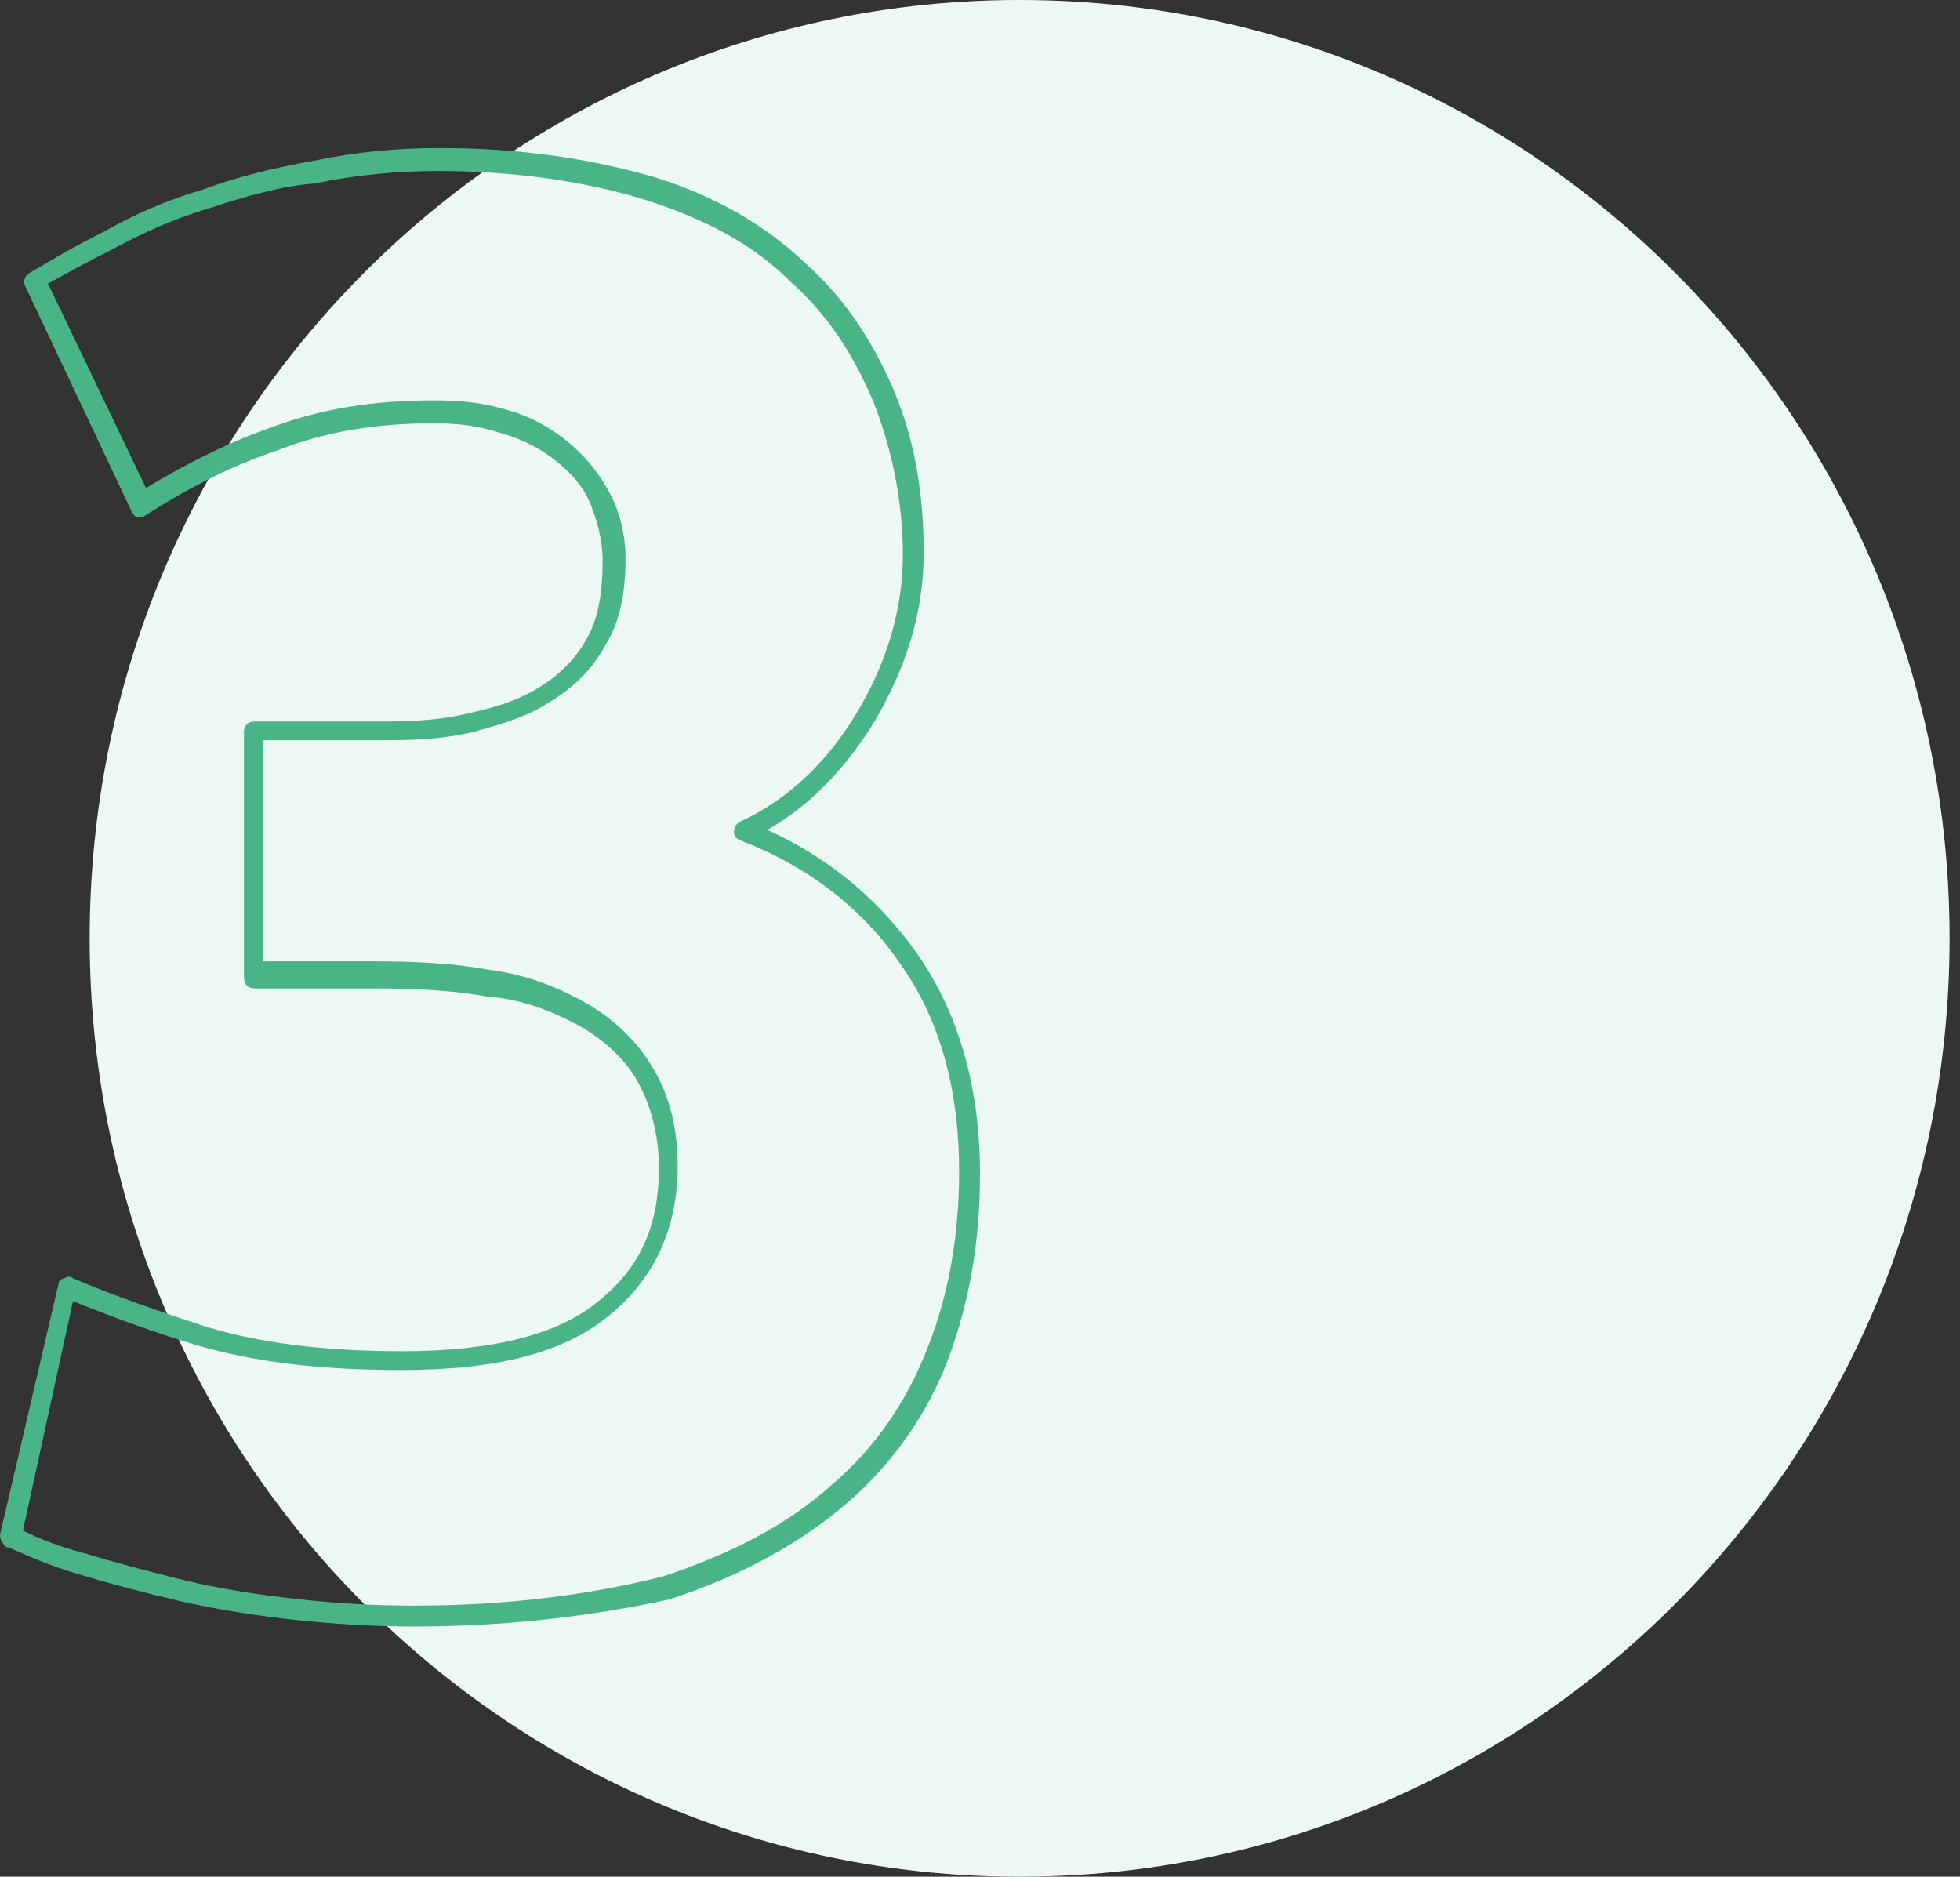
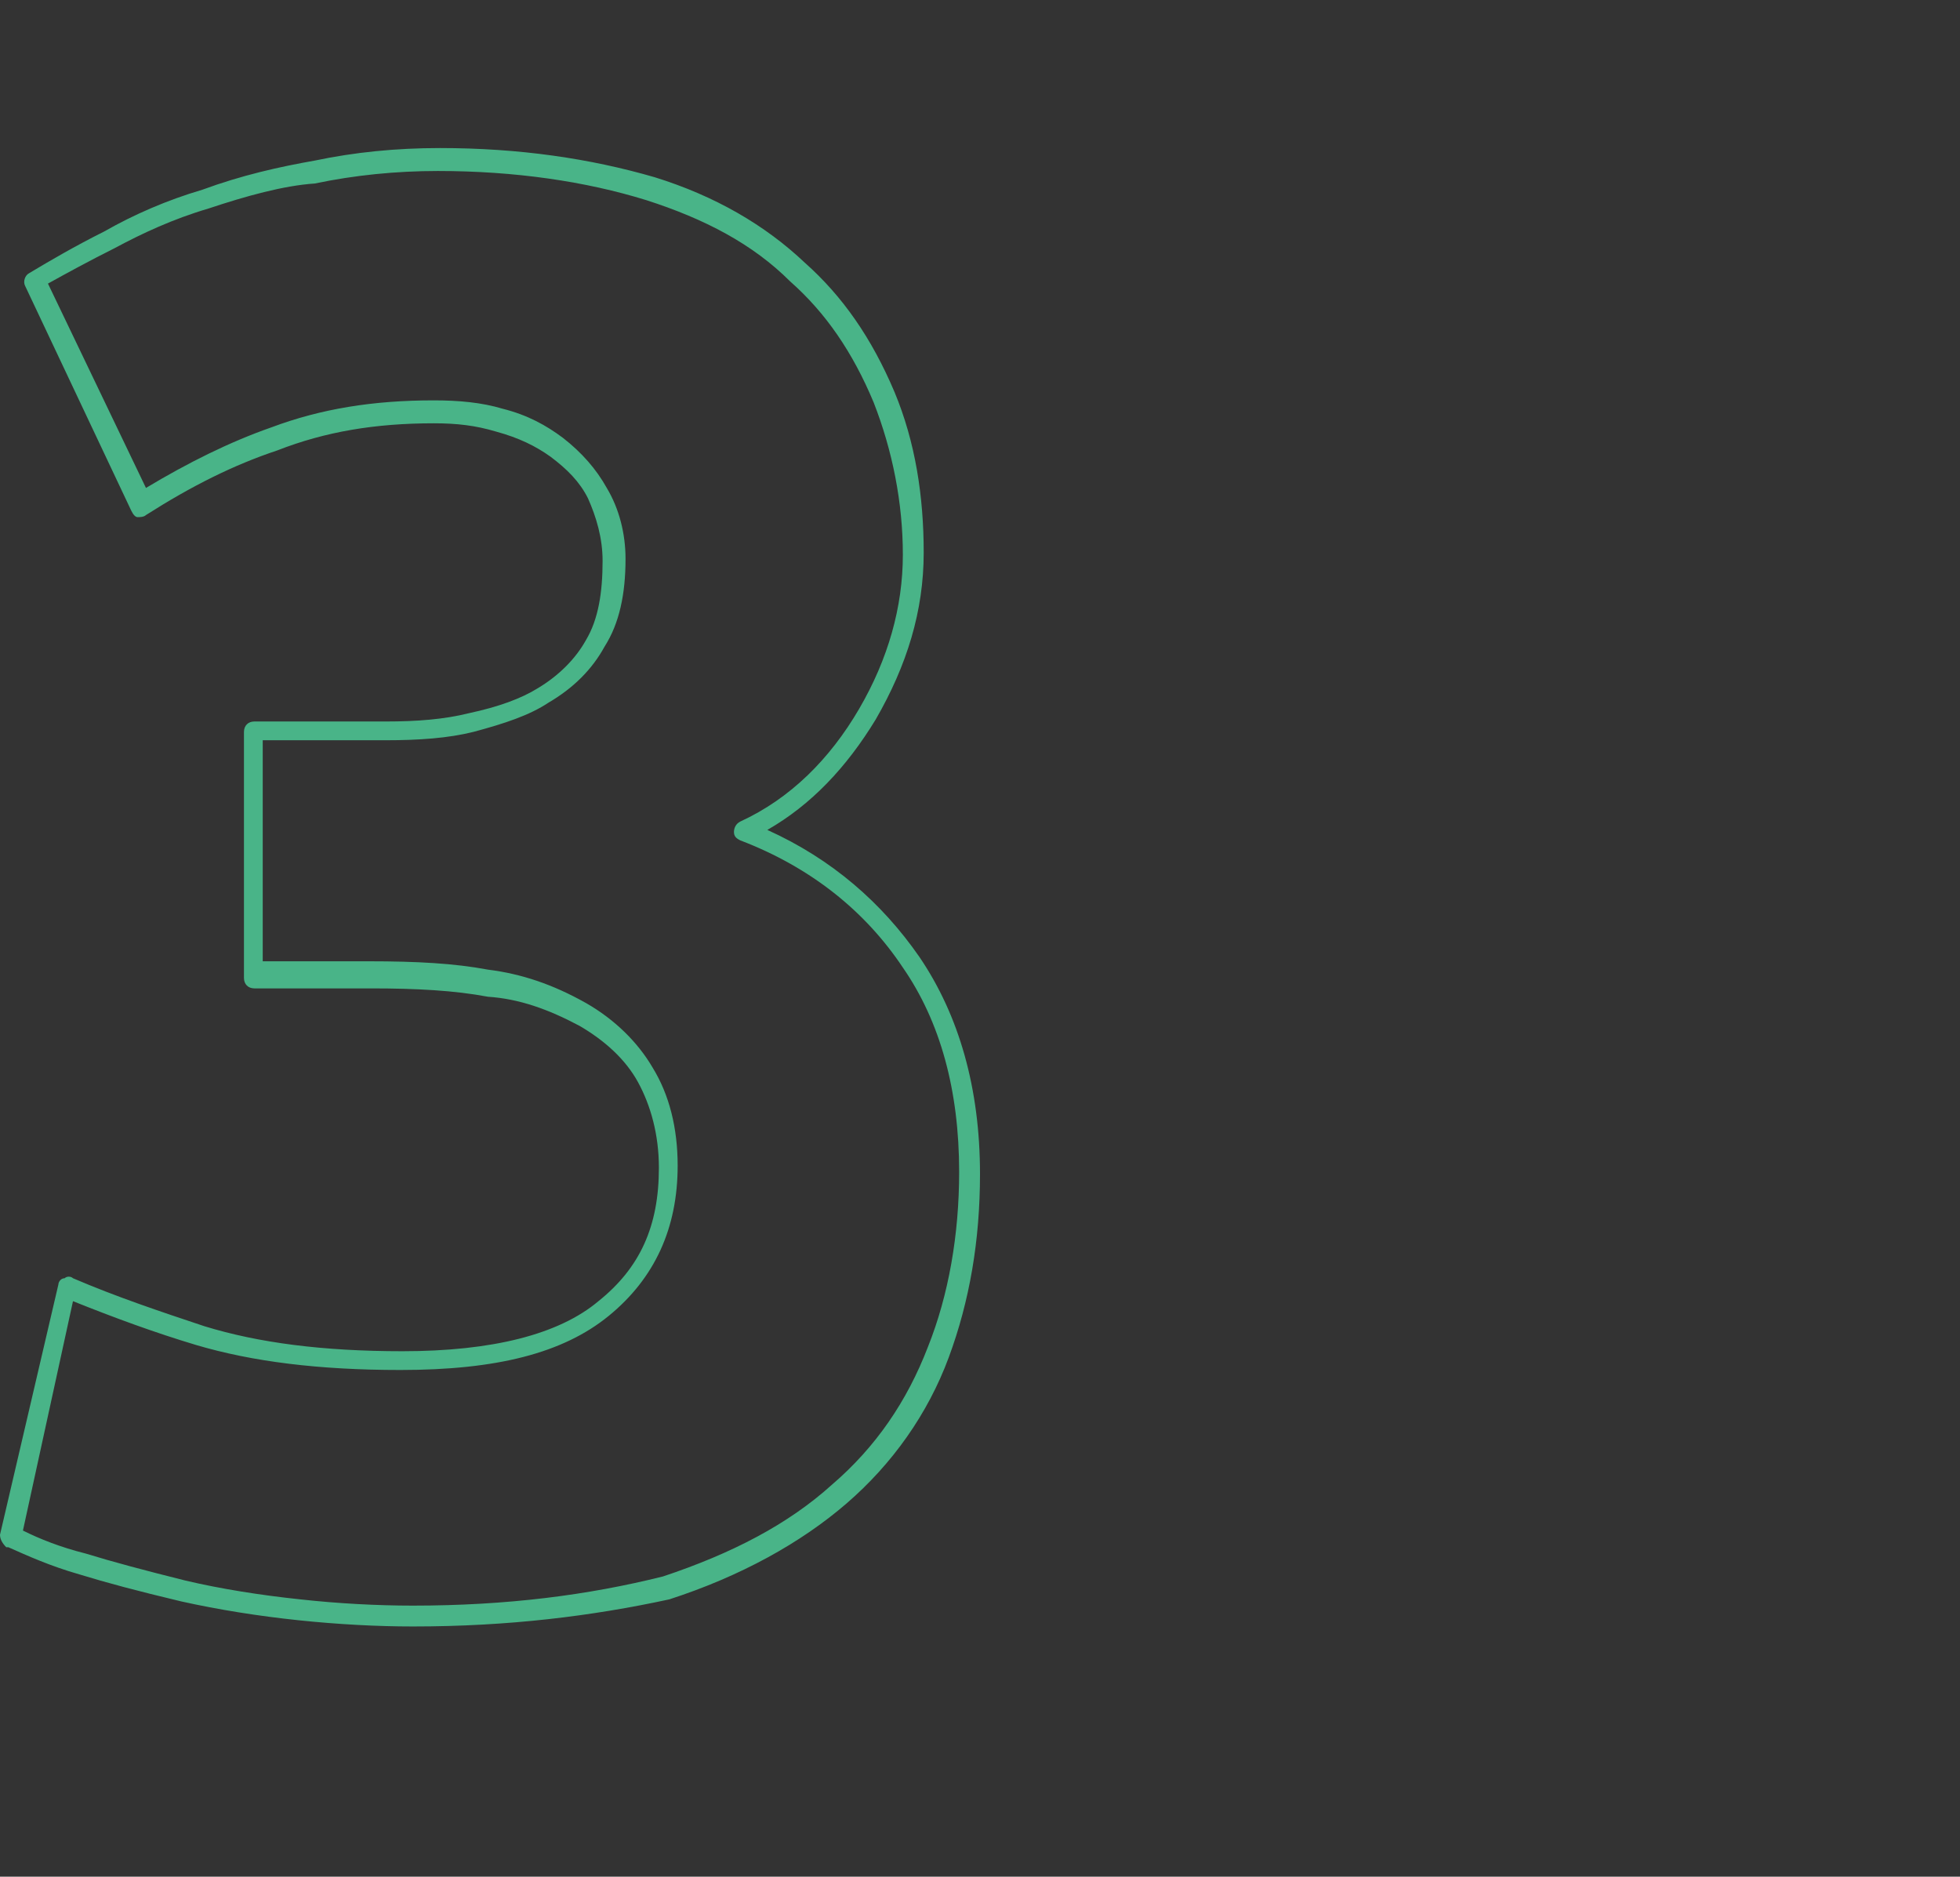
<svg xmlns="http://www.w3.org/2000/svg" width="94" height="90" viewBox="0 0 94 90" fill="none">
  <rect x="0" y="0" width="94" height="90" fill="#333333" stroke="none" />
  <g clip-path="url(#clip0_12_1037)">
-     <path d="M48.9 90C73.532 90 93.5 69.853 93.5 45C93.5 20.147 73.532 0 48.9 0C24.268 0 4.3 20.147 4.3 45C4.3 69.853 24.268 90 48.9 90Z" fill="#EDF8F4" />
    <path d="M19.8 78C18.1 78 16.2 77.9 14.3 77.7C12.4 77.5 10.5 77.2 8.7 76.8C6.6 76.3 5.1 75.9 3.8 75.5C2.4 75.1 1.3 74.6 0.4 74.2H0.3C0.1 74 0 73.8 0 73.6L2.8 61.6C2.8 61.5 2.9 61.3 3.1 61.3C3.2 61.2 3.4 61.2 3.5 61.3C5.6 62.2 7.7 62.9 9.8 63.6C12.4 64.4 15.5 64.8 19.3 64.8C23.6 64.8 26.8 64 28.7 62.4C30.7 60.8 31.6 58.8 31.6 56C31.6 54.4 31.2 53 30.6 51.9C30 50.8 29 49.9 27.8 49.2C26.3 48.4 24.9 47.9 23.4 47.8C21.8 47.5 20 47.4 17.8 47.4H12.2C11.9 47.4 11.7 47.2 11.7 46.9V35.1C11.7 34.8 11.9 34.6 12.2 34.6H18.5C20 34.6 21.3 34.5 22.5 34.2C23.9 33.9 25 33.5 25.8 33C26.8 32.4 27.6 31.6 28.1 30.7C28.7 29.7 28.9 28.4 28.9 26.9C28.9 25.8 28.6 24.8 28.2 23.9C27.8 23.1 27.2 22.5 26.4 21.9C25.7 21.4 24.9 21 23.8 20.7C22.8 20.4 21.9 20.3 20.8 20.3C18 20.3 15.6 20.7 13.3 21.6C11.2 22.3 9.2 23.3 7 24.7C6.9 24.8 6.7 24.8 6.6 24.8C6.5 24.8 6.4 24.7 6.3 24.5L1.2 13.7C1.1 13.5 1.2 13.2 1.4 13.1C2.4 12.5 3.6 11.8 5 11.1C6.4 10.3 8 9.6 9.7 9.1C11.6 8.4 13.4 8 15.1 7.7C17 7.3 19 7.1 21.1 7.1C24.9 7.1 28.3 7.6 31.4 8.5C34.3 9.4 36.7 10.8 38.6 12.6C40.4 14.2 41.8 16.2 42.9 18.8C43.9 21.2 44.3 23.8 44.3 26.5C44.3 29.3 43.5 31.9 42 34.5C40.6 36.8 38.9 38.6 36.8 39.8C39.9 41.2 42.3 43.3 44.1 45.9C46 48.7 47 52.2 47 56.3C47 59.5 46.5 62.4 45.5 65.1C44.5 67.8 42.8 70.2 40.6 72.1C38.4 74 35.5 75.6 32.1 76.7C28.4 77.5 24.4 78 19.8 78ZM1.1 73.4C1.9 73.8 2.9 74.2 4.1 74.5C5.4 74.9 6.9 75.3 8.9 75.8C10.6 76.2 12.5 76.5 14.4 76.7C16.2 76.9 18.1 77 19.8 77C24.3 77 28.2 76.5 31.8 75.6C35.1 74.5 37.8 73.1 39.9 71.2C42 69.4 43.5 67.2 44.5 64.6C45.5 62.1 46 59.2 46 56.2C46 52.3 45.1 49 43.3 46.4C41.5 43.7 38.9 41.6 35.5 40.3C35.3 40.2 35.2 40.1 35.2 39.9C35.2 39.7 35.3 39.5 35.5 39.4C37.9 38.3 39.8 36.4 41.2 34C42.6 31.6 43.3 29.1 43.3 26.6C43.3 24.1 42.8 21.6 41.9 19.3C40.9 16.9 39.6 15 37.9 13.5C36.1 11.7 33.8 10.5 31 9.6C28.1 8.7 24.7 8.2 21 8.2C19 8.2 17 8.4 15.1 8.8C13.6 8.9 11.8 9.4 10 10C8.3 10.5 6.8 11.2 5.5 11.9C4.3 12.5 3.2 13.1 2.3 13.6L7 23.4C9 22.2 11 21.2 13 20.5C15.4 19.6 17.9 19.2 20.8 19.2C22 19.2 23.1 19.3 24.1 19.6C25.3 19.9 26.2 20.4 27 21C27.9 21.7 28.6 22.5 29.1 23.4C29.7 24.4 30 25.6 30 26.8C30 28.5 29.7 29.9 29 31C28.4 32.1 27.5 33 26.3 33.7C25.4 34.3 24.2 34.7 22.7 35.1C21.5 35.4 20.1 35.5 18.5 35.5H12.6V46.1H17.7C20 46.1 21.8 46.2 23.4 46.5C25 46.7 26.5 47.2 28.1 48.1C29.5 48.9 30.6 50 31.3 51.2C32.1 52.5 32.5 54.1 32.5 55.9C32.5 58.9 31.4 61.3 29.2 63.1C27 64.9 23.8 65.7 19.2 65.7C15.3 65.7 12.1 65.3 9.4 64.5C7.4 63.9 5.5 63.2 3.5 62.4L1.1 73.4Z" fill="#49B488" />
  </g>
  <defs>
    <clipPath id="clip0_12_1037">
      <rect width="93.5" height="90" fill="white" />
    </clipPath>
  </defs>
</svg>